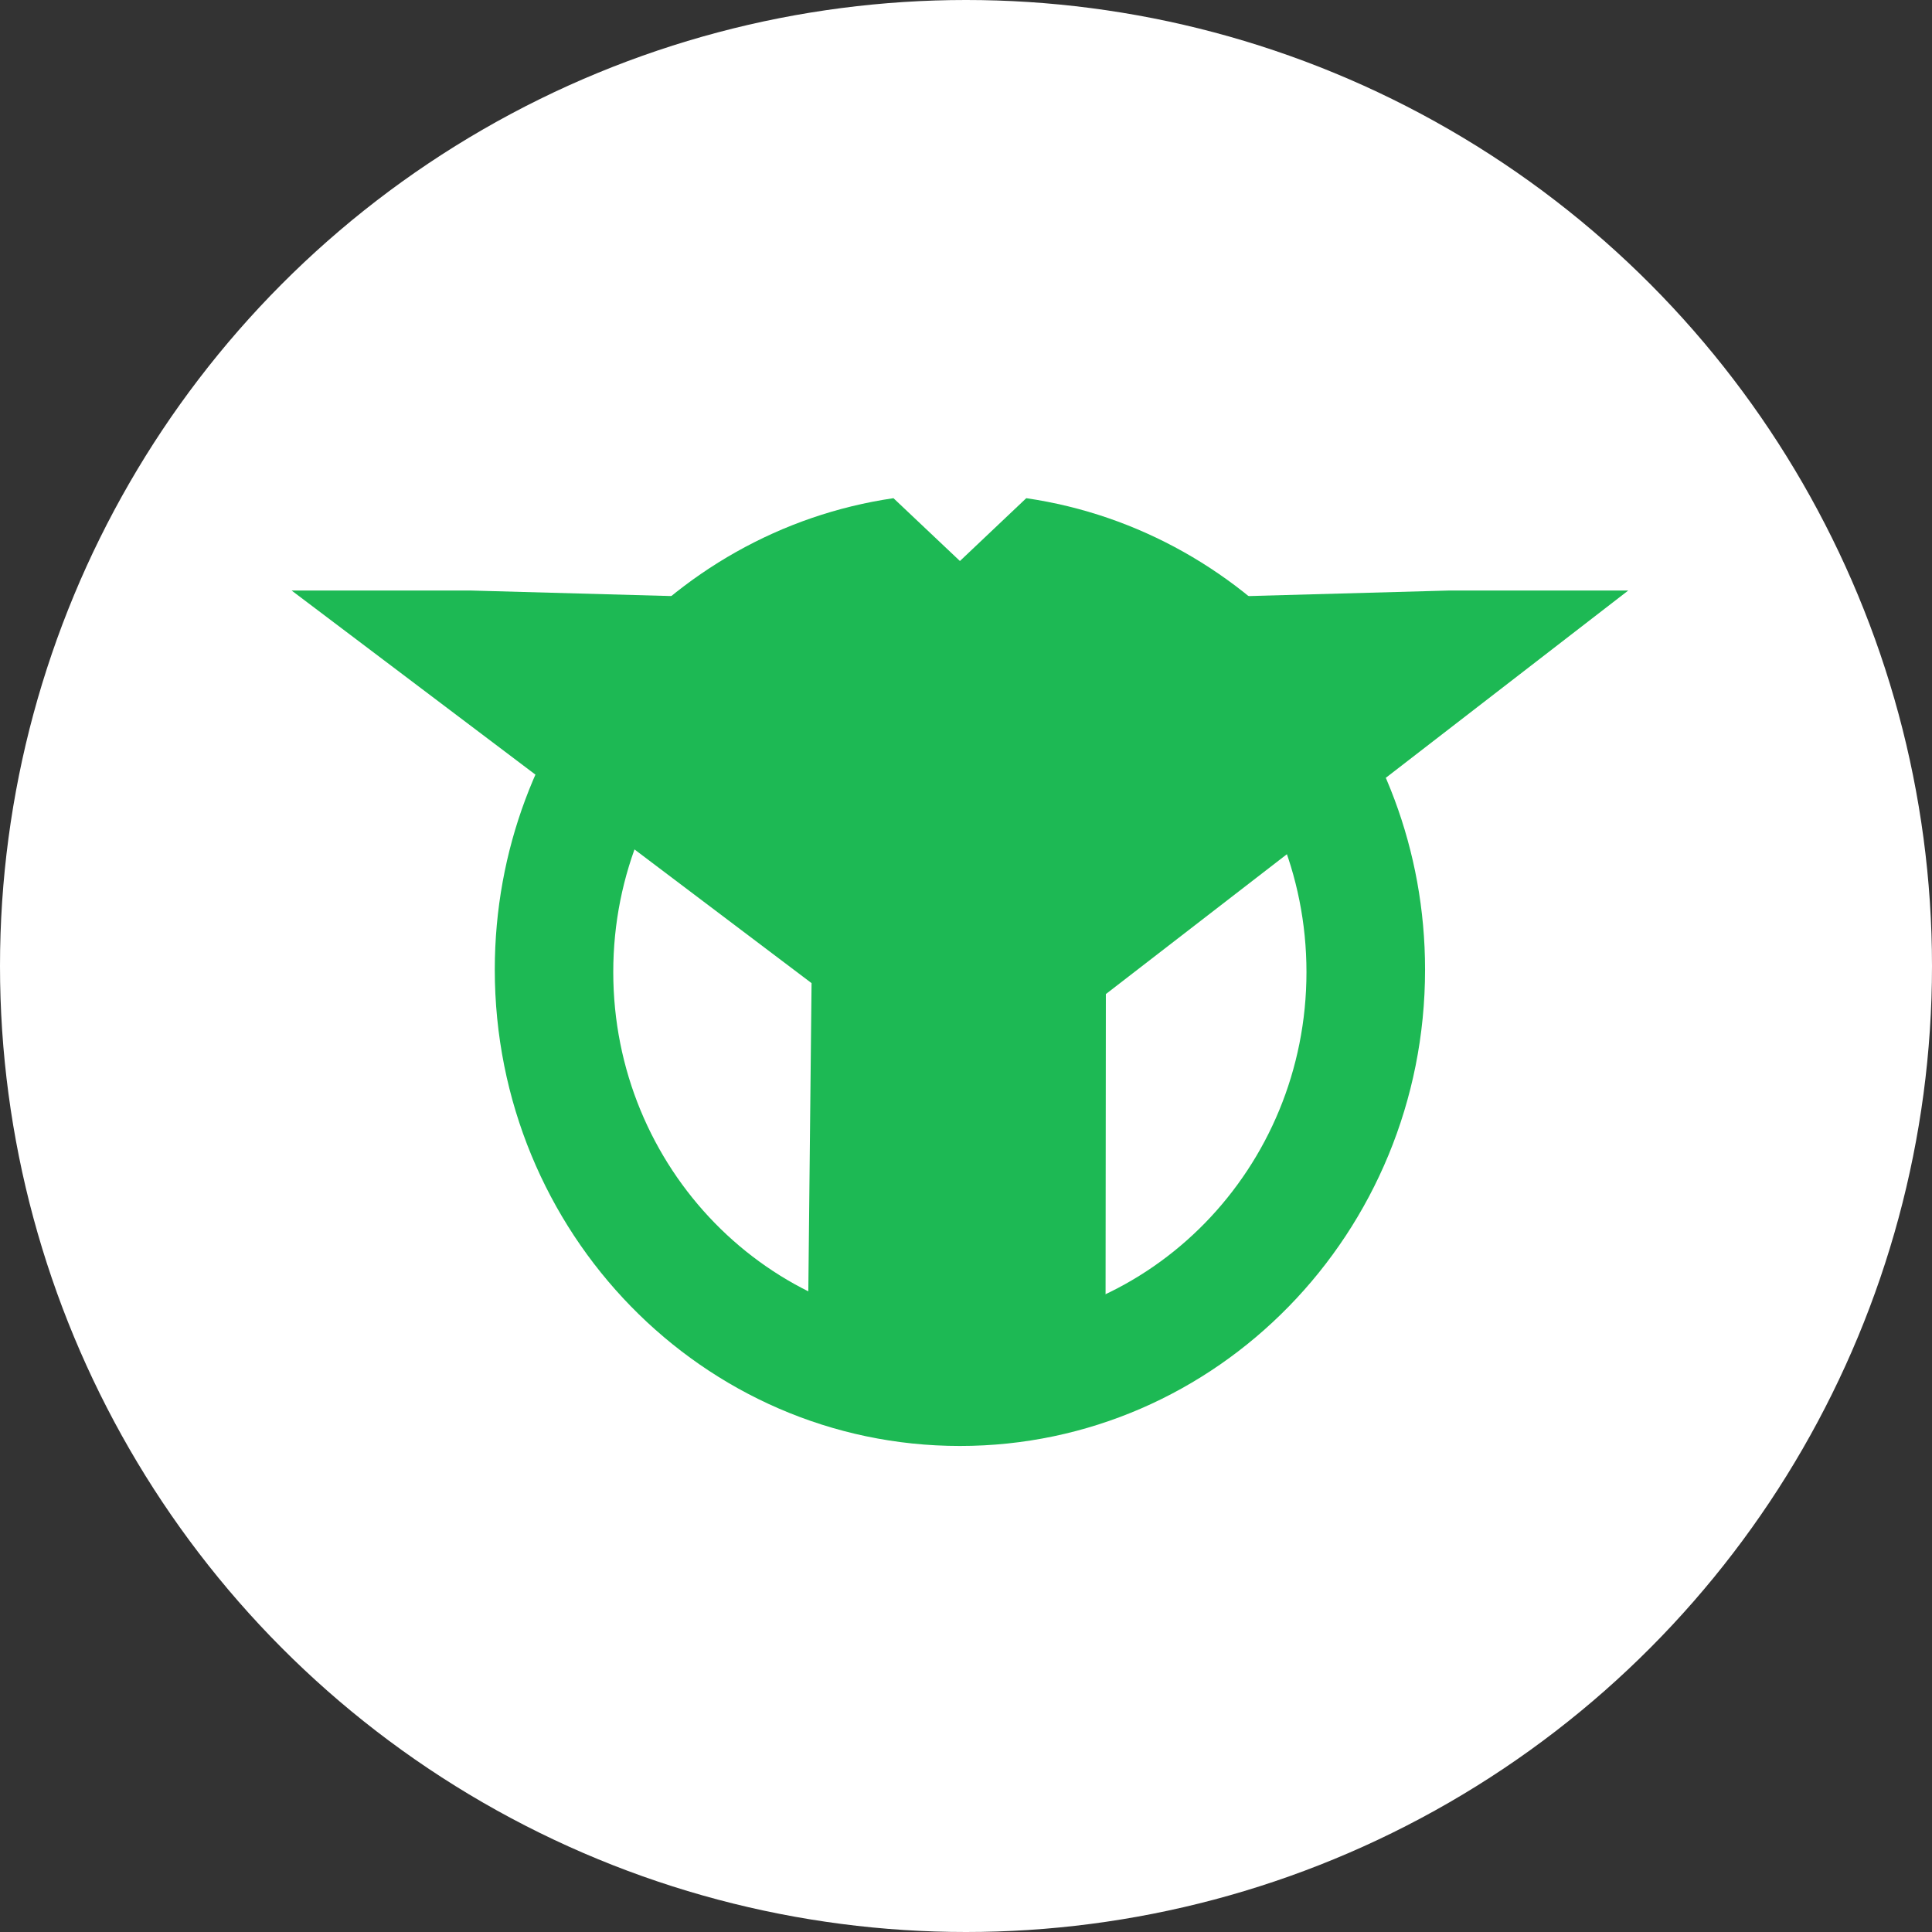
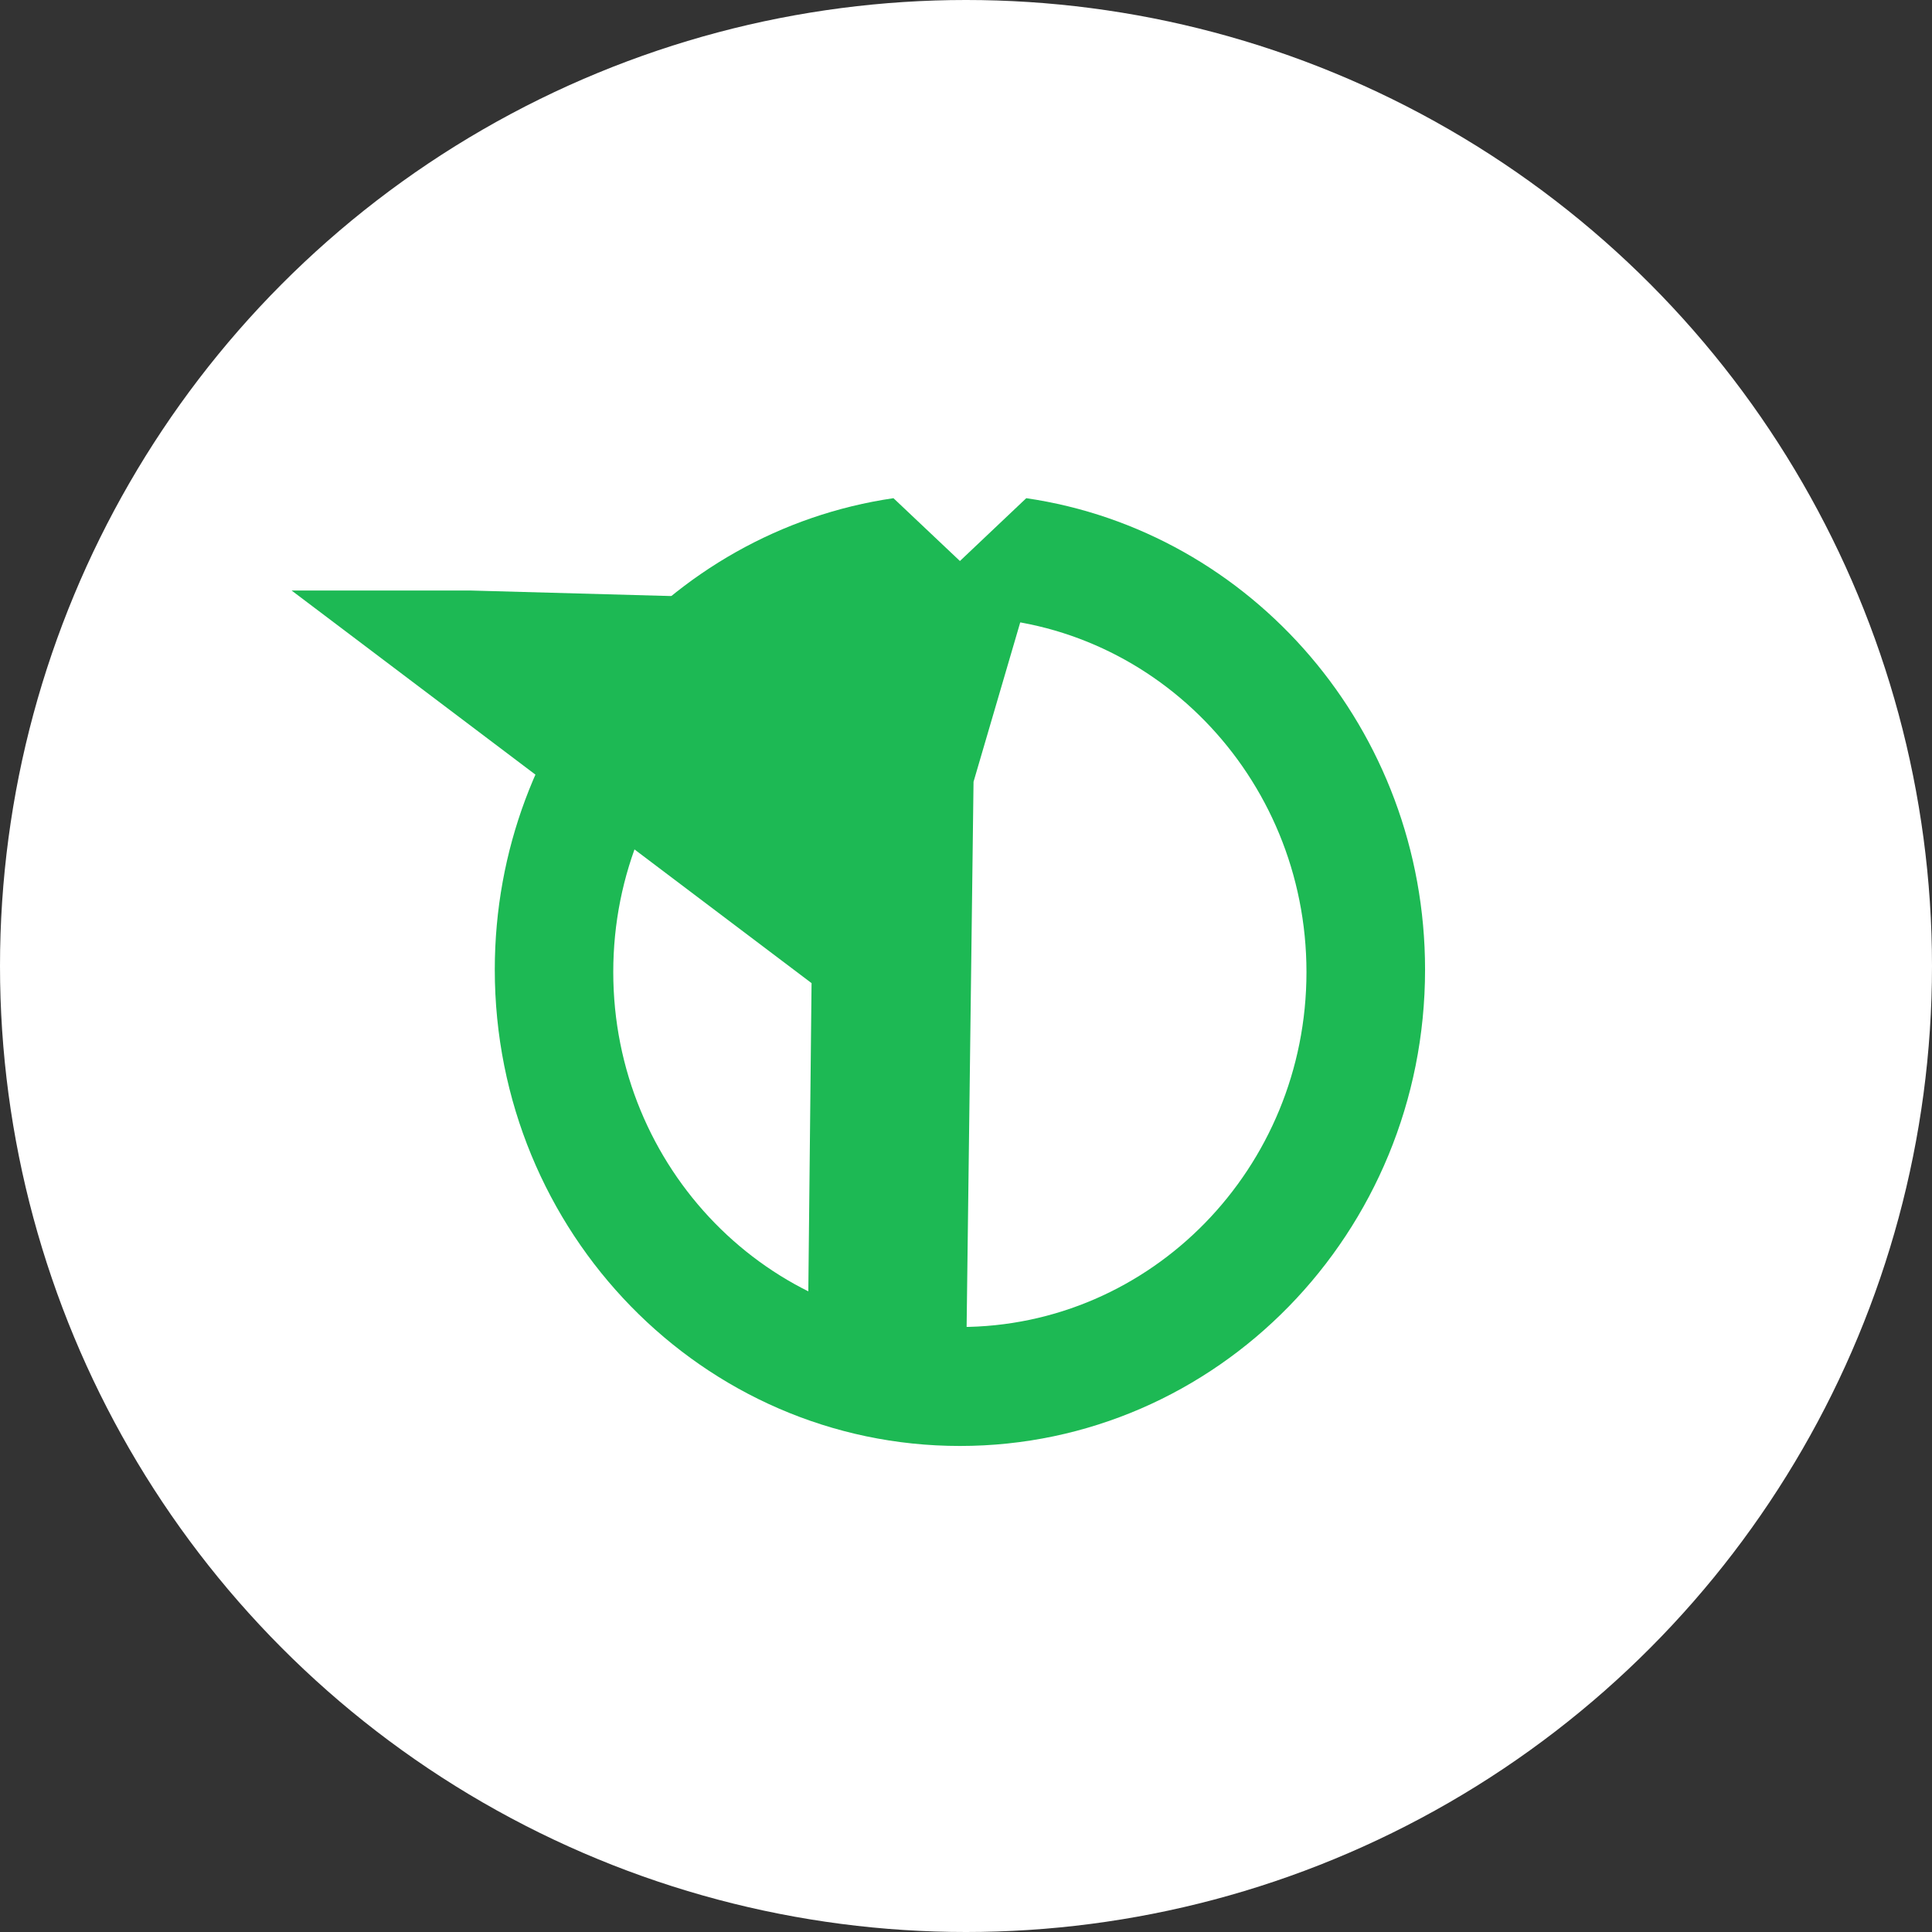
<svg xmlns="http://www.w3.org/2000/svg" width="159" height="159" viewBox="0 0 159 159" fill="none">
  <rect x="0" y="0" width="159" height="159" fill="#333333" stroke="none" />
  <desc>
			Created with Pixso.
	</desc>
  <defs />
  <circle id="Эллипс 2" cx="79.5" cy="79.5" r="79.5" fill="#FFFFFF" fill-opacity="1" />
  <path id="path" d="M80.12 64.34L79.5 113.22L66.45 113.22L66.79 80.91L24 48.6L38.78 48.6L73.54 49.56L69.79 49.56L84.45 49.56L80.12 64.34Z" fill="#1DB954" fill-opacity="1" fill-rule="nonzero" />
-   <path id="path" d="M77.87 64.34L77.93 113.22L90.98 113.22L91.01 81.81L134 48.6L119.21 48.6L84.46 49.56L91.84 49.76L77.18 49.76L77.87 64.34Z" fill="#1DB954" fill-opacity="1" fill-rule="nonzero" />
  <path id="path" d="M84.46 41L79 46.17L73.53 41C54.98 43.71 40.72 60.05 40.72 79.8C40.72 101.45 57.85 119 79 119C100.14 119 117.28 101.45 117.28 79.8C117.28 60.05 103.02 43.71 84.46 41ZM79 109.21C63.24 109.21 50.47 96.13 50.47 80C50.47 63.86 63.24 50.78 79 50.78C94.75 50.78 107.52 63.86 107.52 80C107.52 96.13 94.75 109.21 79 109.21Z" fill="#1DB954" fill-opacity="1" fill-rule="nonzero" />
</svg>